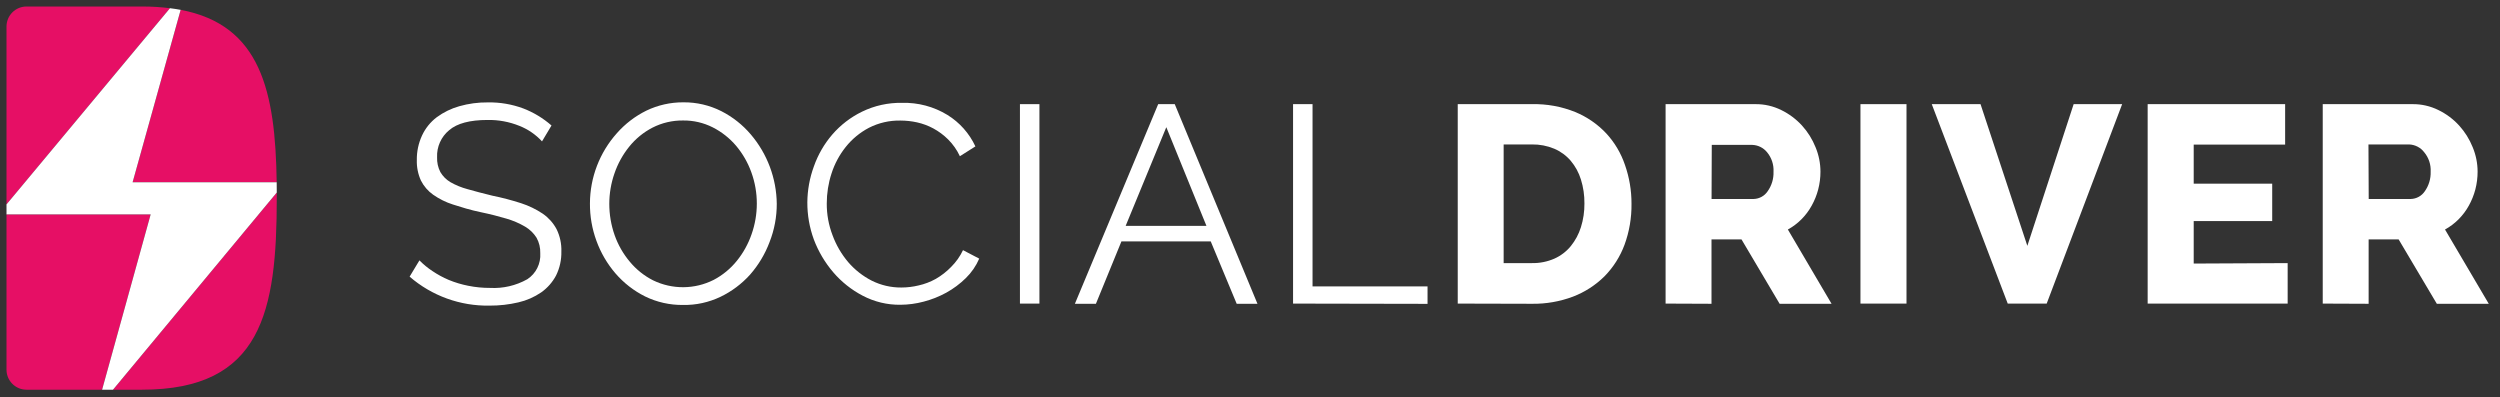
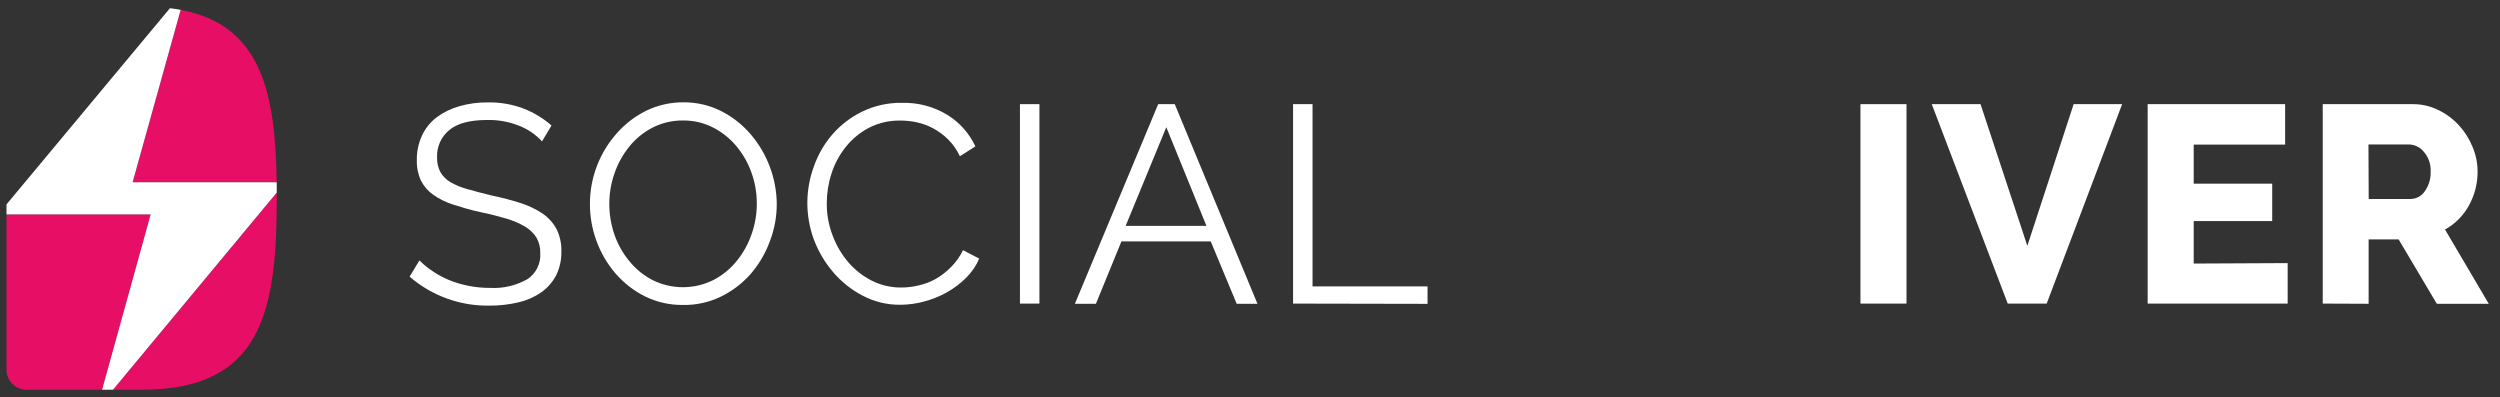
<svg xmlns="http://www.w3.org/2000/svg" width="170px" height="27px" viewBox="0 0 170 27" version="1.1">
  <rect x="0" y="0" width="170" height="27" fill="#333333" stroke="none" />
  <title>logo/color-knockout</title>
  <desc>Created with Sketch.</desc>
  <g id="Symbols" stroke="none" stroke-width="1" fill="none" fill-rule="evenodd">
    <g id="global-/-nav---overlay" transform="translate(-48, -47)">
      <g id="logo/color-knockout" transform="translate(48, 47)">
        <g id="logotype" transform="translate(27.854, 6.958)" fill="#FFFFFF">
          <path d="M9.003,2.656 C8.578,2.194 8.054,1.834 7.471,1.603 C6.781,1.323 6.042,1.186 5.299,1.2 C4.098,1.2 3.228,1.431 2.689,1.895 C2.142,2.345 1.838,3.027 1.868,3.736 C1.855,4.085 1.93,4.43 2.089,4.741 C2.253,5.021 2.486,5.255 2.764,5.423 C3.133,5.634 3.528,5.796 3.939,5.905 C4.416,6.047 4.976,6.184 5.625,6.348 C6.286,6.482 6.94,6.654 7.582,6.861 C8.105,7.03 8.603,7.271 9.061,7.578 C9.449,7.848 9.769,8.206 9.992,8.623 C10.225,9.097 10.337,9.622 10.319,10.15 C10.331,10.714 10.207,11.273 9.957,11.779 C9.714,12.235 9.368,12.628 8.946,12.925 C8.477,13.245 7.953,13.476 7.401,13.602 C6.757,13.754 6.097,13.828 5.436,13.824 C3.443,13.861 1.507,13.159 9.23705556e-14,11.854 L0.667,10.747 C0.935,11.02 1.231,11.263 1.55,11.473 C1.899,11.709 2.27,11.911 2.658,12.075 C3.085,12.252 3.529,12.385 3.983,12.474 C4.473,12.573 4.971,12.622 5.471,12.62 C6.353,12.668 7.23,12.464 8.001,12.031 C8.594,11.645 8.931,10.967 8.884,10.26 C8.897,9.891 8.808,9.525 8.628,9.203 C8.433,8.895 8.168,8.639 7.855,8.455 C7.457,8.222 7.031,8.039 6.588,7.91 C6.08,7.76 5.489,7.605 4.822,7.467 C4.155,7.33 3.497,7.127 2.95,6.95 C2.468,6.797 2.012,6.572 1.598,6.281 C1.247,6.033 0.961,5.701 0.768,5.316 C0.57,4.88 0.476,4.405 0.49,3.927 C0.481,3.351 0.602,2.78 0.843,2.258 C1.071,1.765 1.417,1.336 1.85,1.01 C2.31,0.673 2.826,0.421 3.374,0.266 C4.007,0.086 4.662,-0.002 5.321,0.005 C6.143,-0.009 6.96,0.13 7.732,0.417 C8.433,0.687 9.082,1.08 9.648,1.576 L9.003,2.656 Z" id="Fill-15" />
          <path d="M13.578,6.896 C13.577,7.623 13.699,8.344 13.94,9.03 C14.173,9.693 14.525,10.308 14.978,10.845 C15.413,11.369 15.951,11.799 16.558,12.106 C17.86,12.738 19.381,12.727 20.674,12.075 C21.284,11.755 21.822,11.312 22.255,10.774 C22.692,10.232 23.031,9.618 23.257,8.959 C23.49,8.295 23.609,7.596 23.61,6.892 C23.612,6.166 23.486,5.445 23.239,4.763 C23.003,4.104 22.652,3.493 22.202,2.957 C21.761,2.438 21.222,2.012 20.616,1.704 C19.99,1.387 19.296,1.226 18.594,1.235 C17.872,1.226 17.158,1.393 16.514,1.722 C15.903,2.038 15.365,2.478 14.933,3.015 C14.496,3.556 14.157,4.17 13.931,4.829 C13.698,5.494 13.579,6.193 13.578,6.896 M18.594,13.779 C17.699,13.79 16.815,13.592 16.011,13.199 C15.243,12.816 14.559,12.283 13.997,11.632 C13.436,10.98 12.998,10.229 12.704,9.419 C12.405,8.604 12.255,7.742 12.262,6.874 C12.268,5.111 12.92,3.411 14.095,2.098 C14.655,1.462 15.335,0.942 16.095,0.567 C16.881,0.188 17.744,-0.005 18.616,0 C19.512,-0.009 20.398,0.198 21.199,0.602 C21.964,0.991 22.643,1.529 23.199,2.182 C24.323,3.5 24.948,5.172 24.966,6.906 C24.968,7.794 24.802,8.676 24.476,9.504 C24.171,10.316 23.723,11.065 23.151,11.717 C22.584,12.346 21.9,12.86 21.137,13.226 C20.343,13.605 19.473,13.795 18.594,13.779" id="Fill-17" />
          <path d="M27.045,6.803 C27.052,5.971 27.201,5.146 27.487,4.365 C27.765,3.57 28.189,2.834 28.737,2.196 C29.299,1.545 29.987,1.015 30.759,0.638 C31.607,0.225 32.541,0.018 33.483,0.036 C34.571,0.005 35.645,0.291 36.574,0.859 C37.402,1.371 38.061,2.114 38.473,2.997 L37.418,3.665 C37.219,3.239 36.947,2.85 36.614,2.519 C36.317,2.225 35.979,1.974 35.612,1.775 C35.264,1.588 34.893,1.449 34.508,1.364 C34.138,1.282 33.761,1.241 33.382,1.24 C32.634,1.224 31.893,1.394 31.227,1.735 C30.619,2.055 30.083,2.498 29.655,3.037 C29.225,3.574 28.898,4.187 28.688,4.843 C28.474,5.5 28.366,6.187 28.366,6.879 C28.361,7.617 28.495,8.349 28.759,9.039 C29.004,9.706 29.364,10.325 29.823,10.867 C30.271,11.387 30.815,11.816 31.426,12.128 C32.051,12.44 32.741,12.599 33.439,12.593 C33.835,12.592 34.229,12.545 34.614,12.451 C35.02,12.36 35.411,12.211 35.775,12.009 C36.162,11.787 36.516,11.511 36.826,11.19 C37.158,10.86 37.43,10.476 37.63,10.052 L38.733,10.628 C38.519,11.126 38.208,11.578 37.819,11.956 C37.424,12.343 36.979,12.676 36.495,12.943 C36.009,13.209 35.493,13.414 34.958,13.553 C34.44,13.692 33.905,13.764 33.369,13.766 C32.479,13.777 31.6,13.565 30.812,13.151 C30.048,12.753 29.367,12.212 28.807,11.557 C28.239,10.893 27.791,10.135 27.483,9.317 C27.19,8.512 27.042,7.661 27.045,6.803" id="Fill-19" />
          <polygon id="Fill-21" points="41.502 13.686 42.827 13.686 42.827 0.124 41.502 0.124" />
          <path d="M54.184,8.401 L51.455,1.691 L48.691,8.401 L54.184,8.401 Z M50.903,0.124 L52.029,0.124 L57.654,13.7 L56.241,13.7 L54.475,9.455 L48.404,9.455 L46.668,13.7 L45.238,13.7 L50.903,0.124 Z" id="Fill-23" />
          <polygon id="Fill-24" points="60.074 13.686 60.074 0.124 61.399 0.124 61.399 12.518 69.219 12.518 69.219 13.704" />
-           <path d="M79.887,6.879 C79.893,6.325 79.813,5.774 79.648,5.245 C79.504,4.78 79.269,4.348 78.955,3.975 C78.649,3.617 78.263,3.335 77.829,3.152 C77.35,2.954 76.836,2.856 76.319,2.864 L74.394,2.864 L74.394,10.933 L76.319,10.933 C76.844,10.943 77.365,10.839 77.847,10.628 C78.28,10.434 78.663,10.141 78.964,9.773 C79.27,9.394 79.502,8.96 79.648,8.494 C79.812,7.972 79.893,7.426 79.887,6.879 L79.887,6.879 Z M71.272,13.686 L71.272,0.124 L76.323,0.124 C77.33,0.102 78.33,0.284 79.264,0.66 C80.061,0.989 80.779,1.483 81.37,2.112 C81.942,2.731 82.377,3.464 82.646,4.263 C82.941,5.108 83.09,5.997 83.088,6.892 C83.101,7.847 82.94,8.797 82.611,9.694 C82.312,10.497 81.847,11.226 81.247,11.836 C80.637,12.438 79.909,12.907 79.11,13.213 C78.222,13.546 77.28,13.712 76.332,13.699 L71.272,13.686 Z" id="Fill-25" />
-           <path d="M88.532,6.573 L91.393,6.573 C91.778,6.563 92.134,6.367 92.347,6.047 C92.622,5.66 92.762,5.193 92.745,4.719 C92.771,4.236 92.613,3.761 92.303,3.391 C92.058,3.091 91.697,2.91 91.31,2.895 L88.546,2.895 L88.532,6.573 Z M85.406,13.686 L85.406,0.124 L91.509,0.124 C92.121,0.117 92.726,0.255 93.275,0.527 C93.804,0.785 94.281,1.142 94.679,1.576 C95.072,2.008 95.385,2.507 95.602,3.05 C95.822,3.577 95.936,4.143 95.937,4.714 C95.938,5.124 95.886,5.531 95.783,5.927 C95.683,6.31 95.534,6.679 95.341,7.025 C95.154,7.366 94.919,7.679 94.644,7.955 C94.371,8.229 94.06,8.463 93.721,8.649 L96.692,13.699 L93.16,13.699 L90.568,9.322 L88.528,9.322 L88.528,13.699 L85.406,13.686 Z" id="Fill-26" />
          <polygon id="Fill-27" points="98.657 13.686 101.788 13.686 101.788 0.124 98.657 0.124" />
          <polygon id="Fill-28" points="106.822 0.124 110.005 9.76 113.154 0.124 116.452 0.124 111.321 13.686 108.672 13.686 103.506 0.124" />
          <polygon id="Fill-29" points="127.707 10.933 127.707 13.686 118.187 13.686 118.187 0.124 127.535 0.124 127.535 2.877 121.318 2.877 121.318 5.533 126.656 5.533 126.656 8.074 121.318 8.074 121.318 10.964" />
          <path d="M133.218,6.573 L136.079,6.573 C136.464,6.563 136.82,6.367 137.033,6.047 C137.307,5.66 137.447,5.193 137.431,4.719 C137.457,4.236 137.299,3.761 136.989,3.391 C136.743,3.071 136.367,2.878 135.965,2.864 L133.201,2.864 L133.218,6.573 Z M130.092,13.686 L130.092,0.124 L136.194,0.124 C136.806,0.117 137.412,0.255 137.96,0.527 C138.49,0.785 138.967,1.14 139.365,1.576 C139.758,2.008 140.07,2.507 140.288,3.05 C140.508,3.577 140.622,4.143 140.623,4.714 C140.624,5.124 140.571,5.531 140.469,5.927 C140.368,6.31 140.22,6.679 140.027,7.025 C139.839,7.366 139.604,7.679 139.329,7.955 C139.056,8.229 138.746,8.463 138.407,8.649 L141.382,13.699 L137.85,13.699 L135.253,9.322 L133.213,9.322 L133.213,13.699 L130.092,13.686 Z" id="Fill-30" />
        </g>
        <g id="logomark" transform="translate(0.442, 0.173)">
          <path d="M7.242,26.327 L9.206,26.327 C17.358,26.327 18.378,21.016 18.378,13.297 L18.378,12.92 L7.242,26.327 Z" id="Fill-1" fill="#E60F65" />
          <path d="M4.41558442e-05,14.408 L4.41558442e-05,24.964 C4.41558442e-05,25.717 0.609,26.327 1.36,26.327 L1.364,26.327 L6.5,26.327 L9.803,14.408 L4.41558442e-05,14.408 Z" id="Fill-4" fill="#E60F65" />
-           <path d="M1.365,0.27 C0.613,0.268 0.002,0.876 8.83116883e-05,1.629 L8.83116883e-05,1.633 L8.83116883e-05,13.726 L11.114,0.385 C10.481,0.307 9.844,0.268 9.207,0.27 L1.365,0.27 Z" id="Fill-7" fill="#E60F65" />
          <path d="M18.373,12.221 C18.285,6.024 17.287,1.527 11.843,0.496 L8.575,12.221 L18.373,12.221 Z" id="Fill-10" fill="#E60F65" />
          <path d="M8.575,12.221 L11.843,0.496 C11.609,0.452 11.366,0.416 11.114,0.385 L4.01456646e-13,13.726 L4.01456646e-13,14.407 L9.803,14.407 L6.5,26.327 L7.242,26.327 L18.378,12.92 C18.378,12.695 18.378,12.464 18.373,12.221 L8.575,12.221 Z" id="Fill-12" fill="#FFFFFF" />
        </g>
      </g>
    </g>
  </g>
</svg>